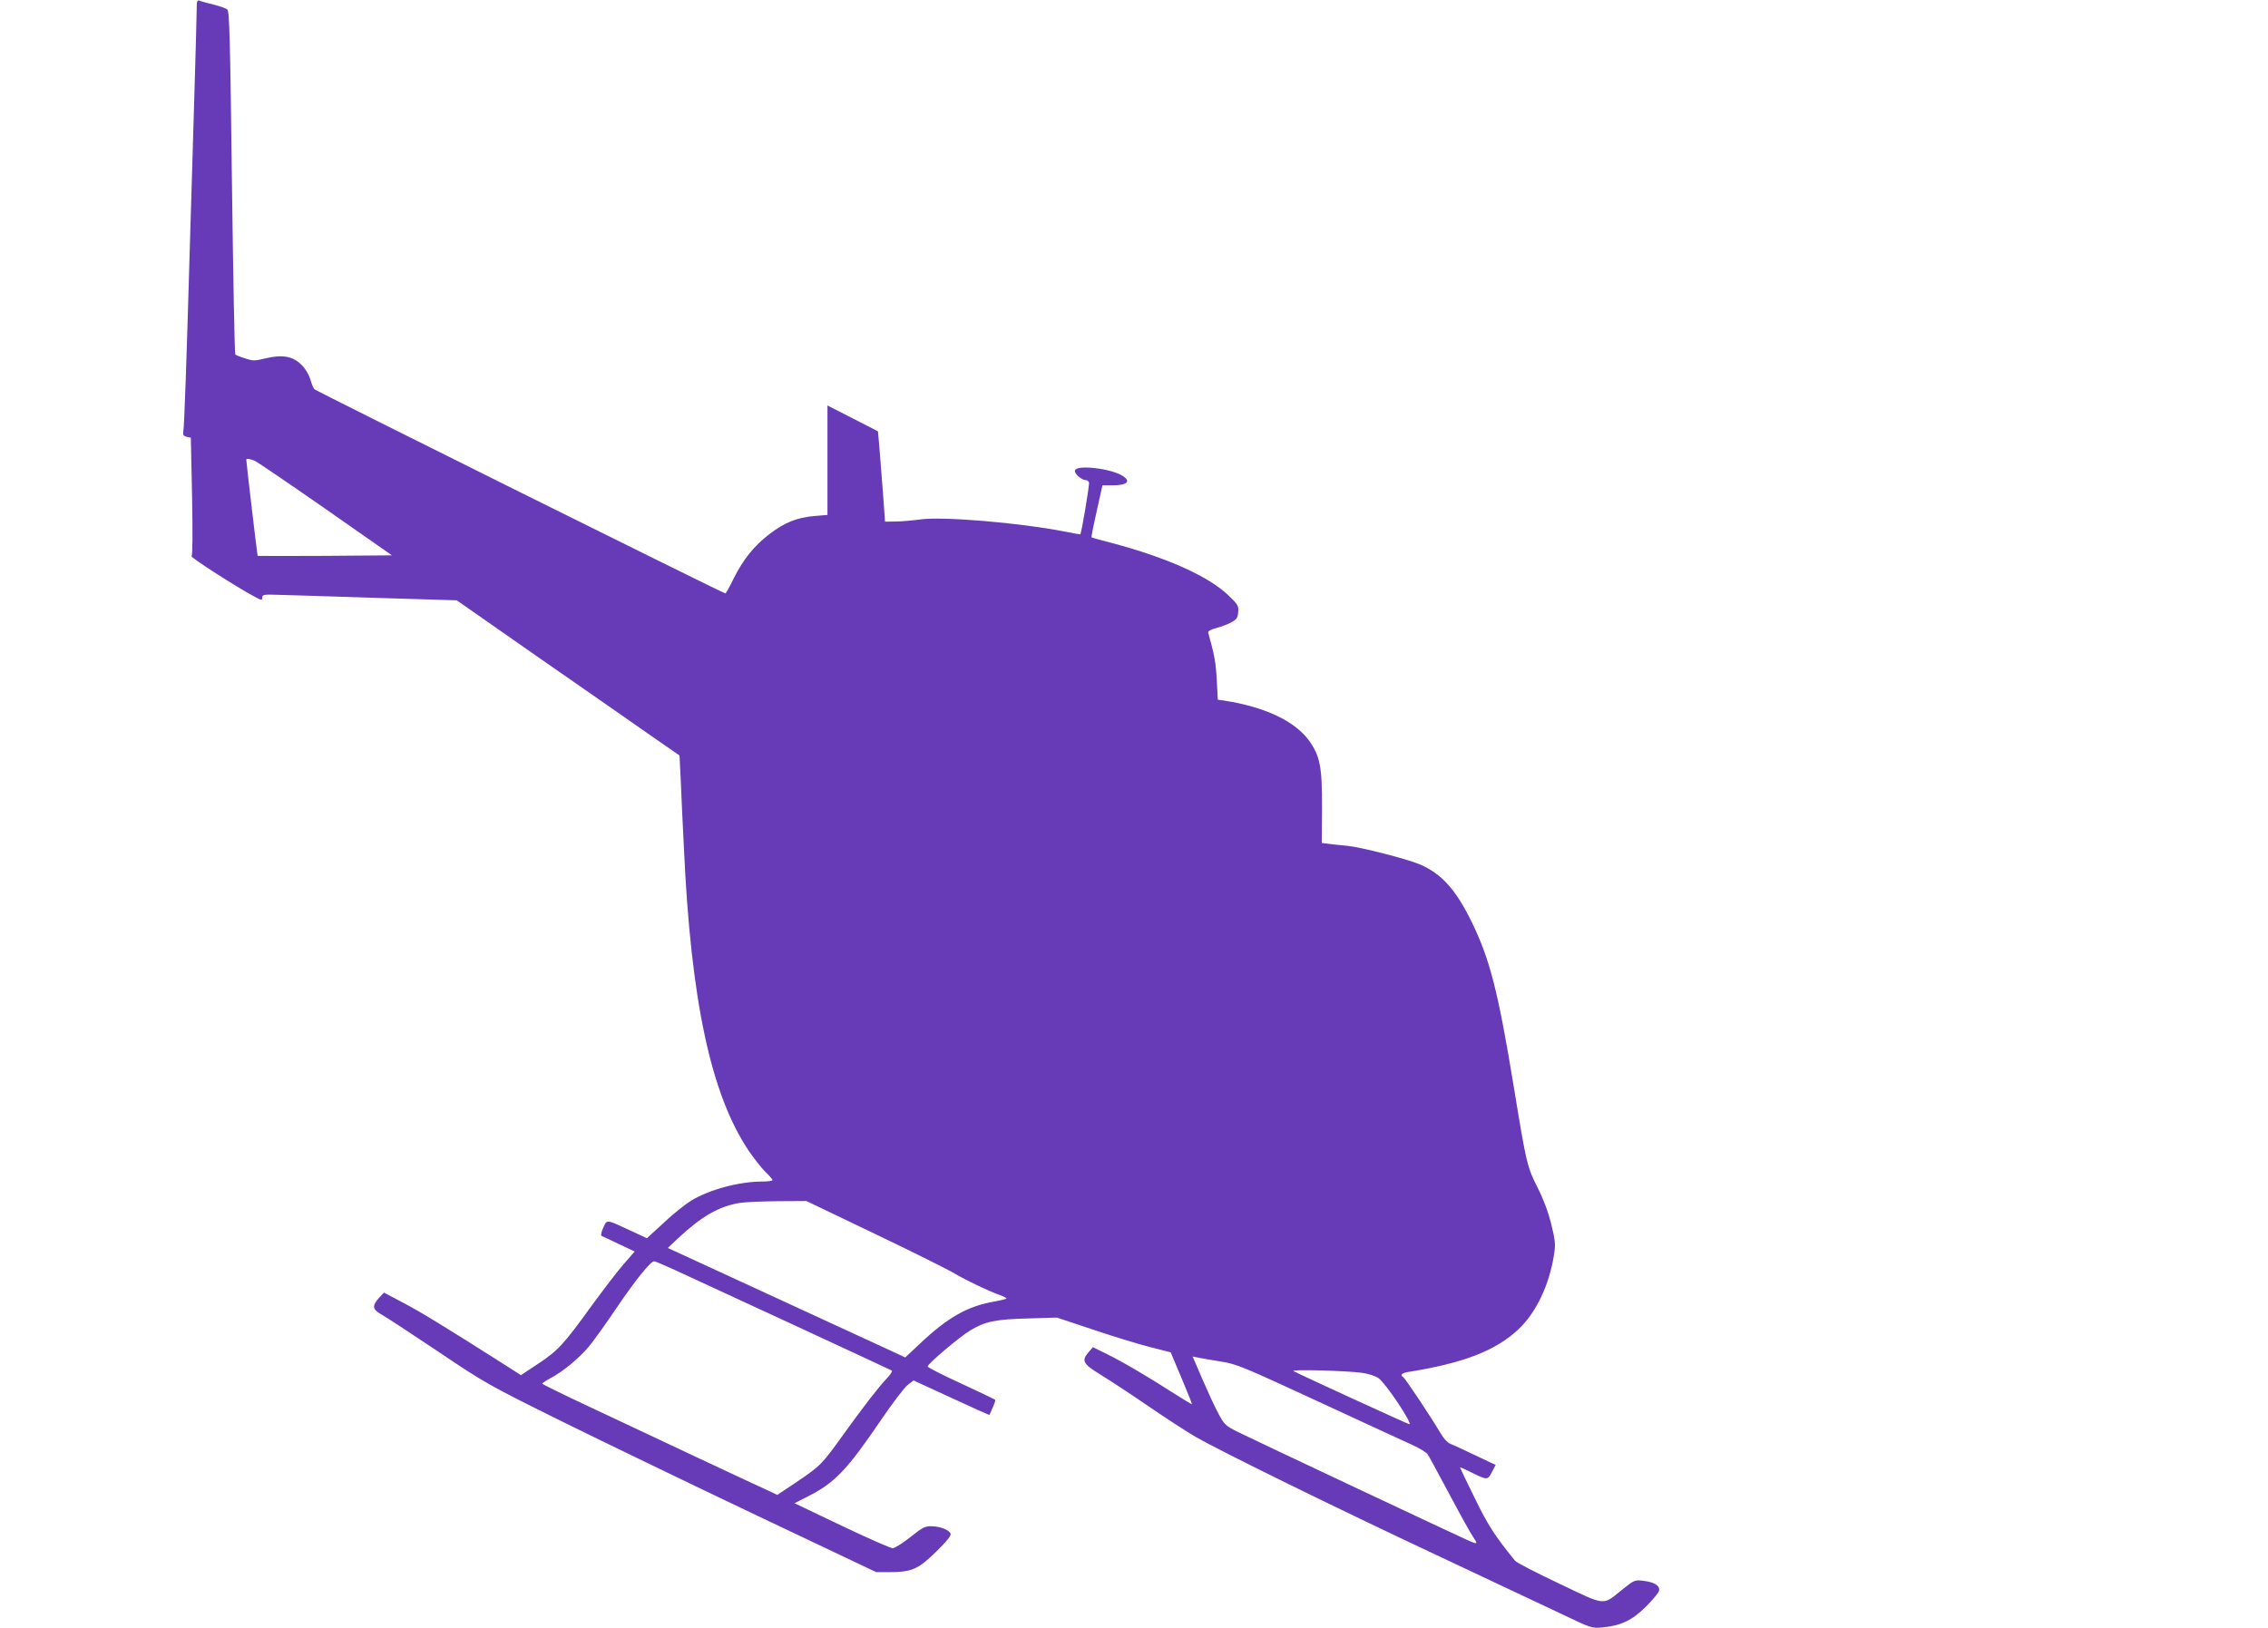
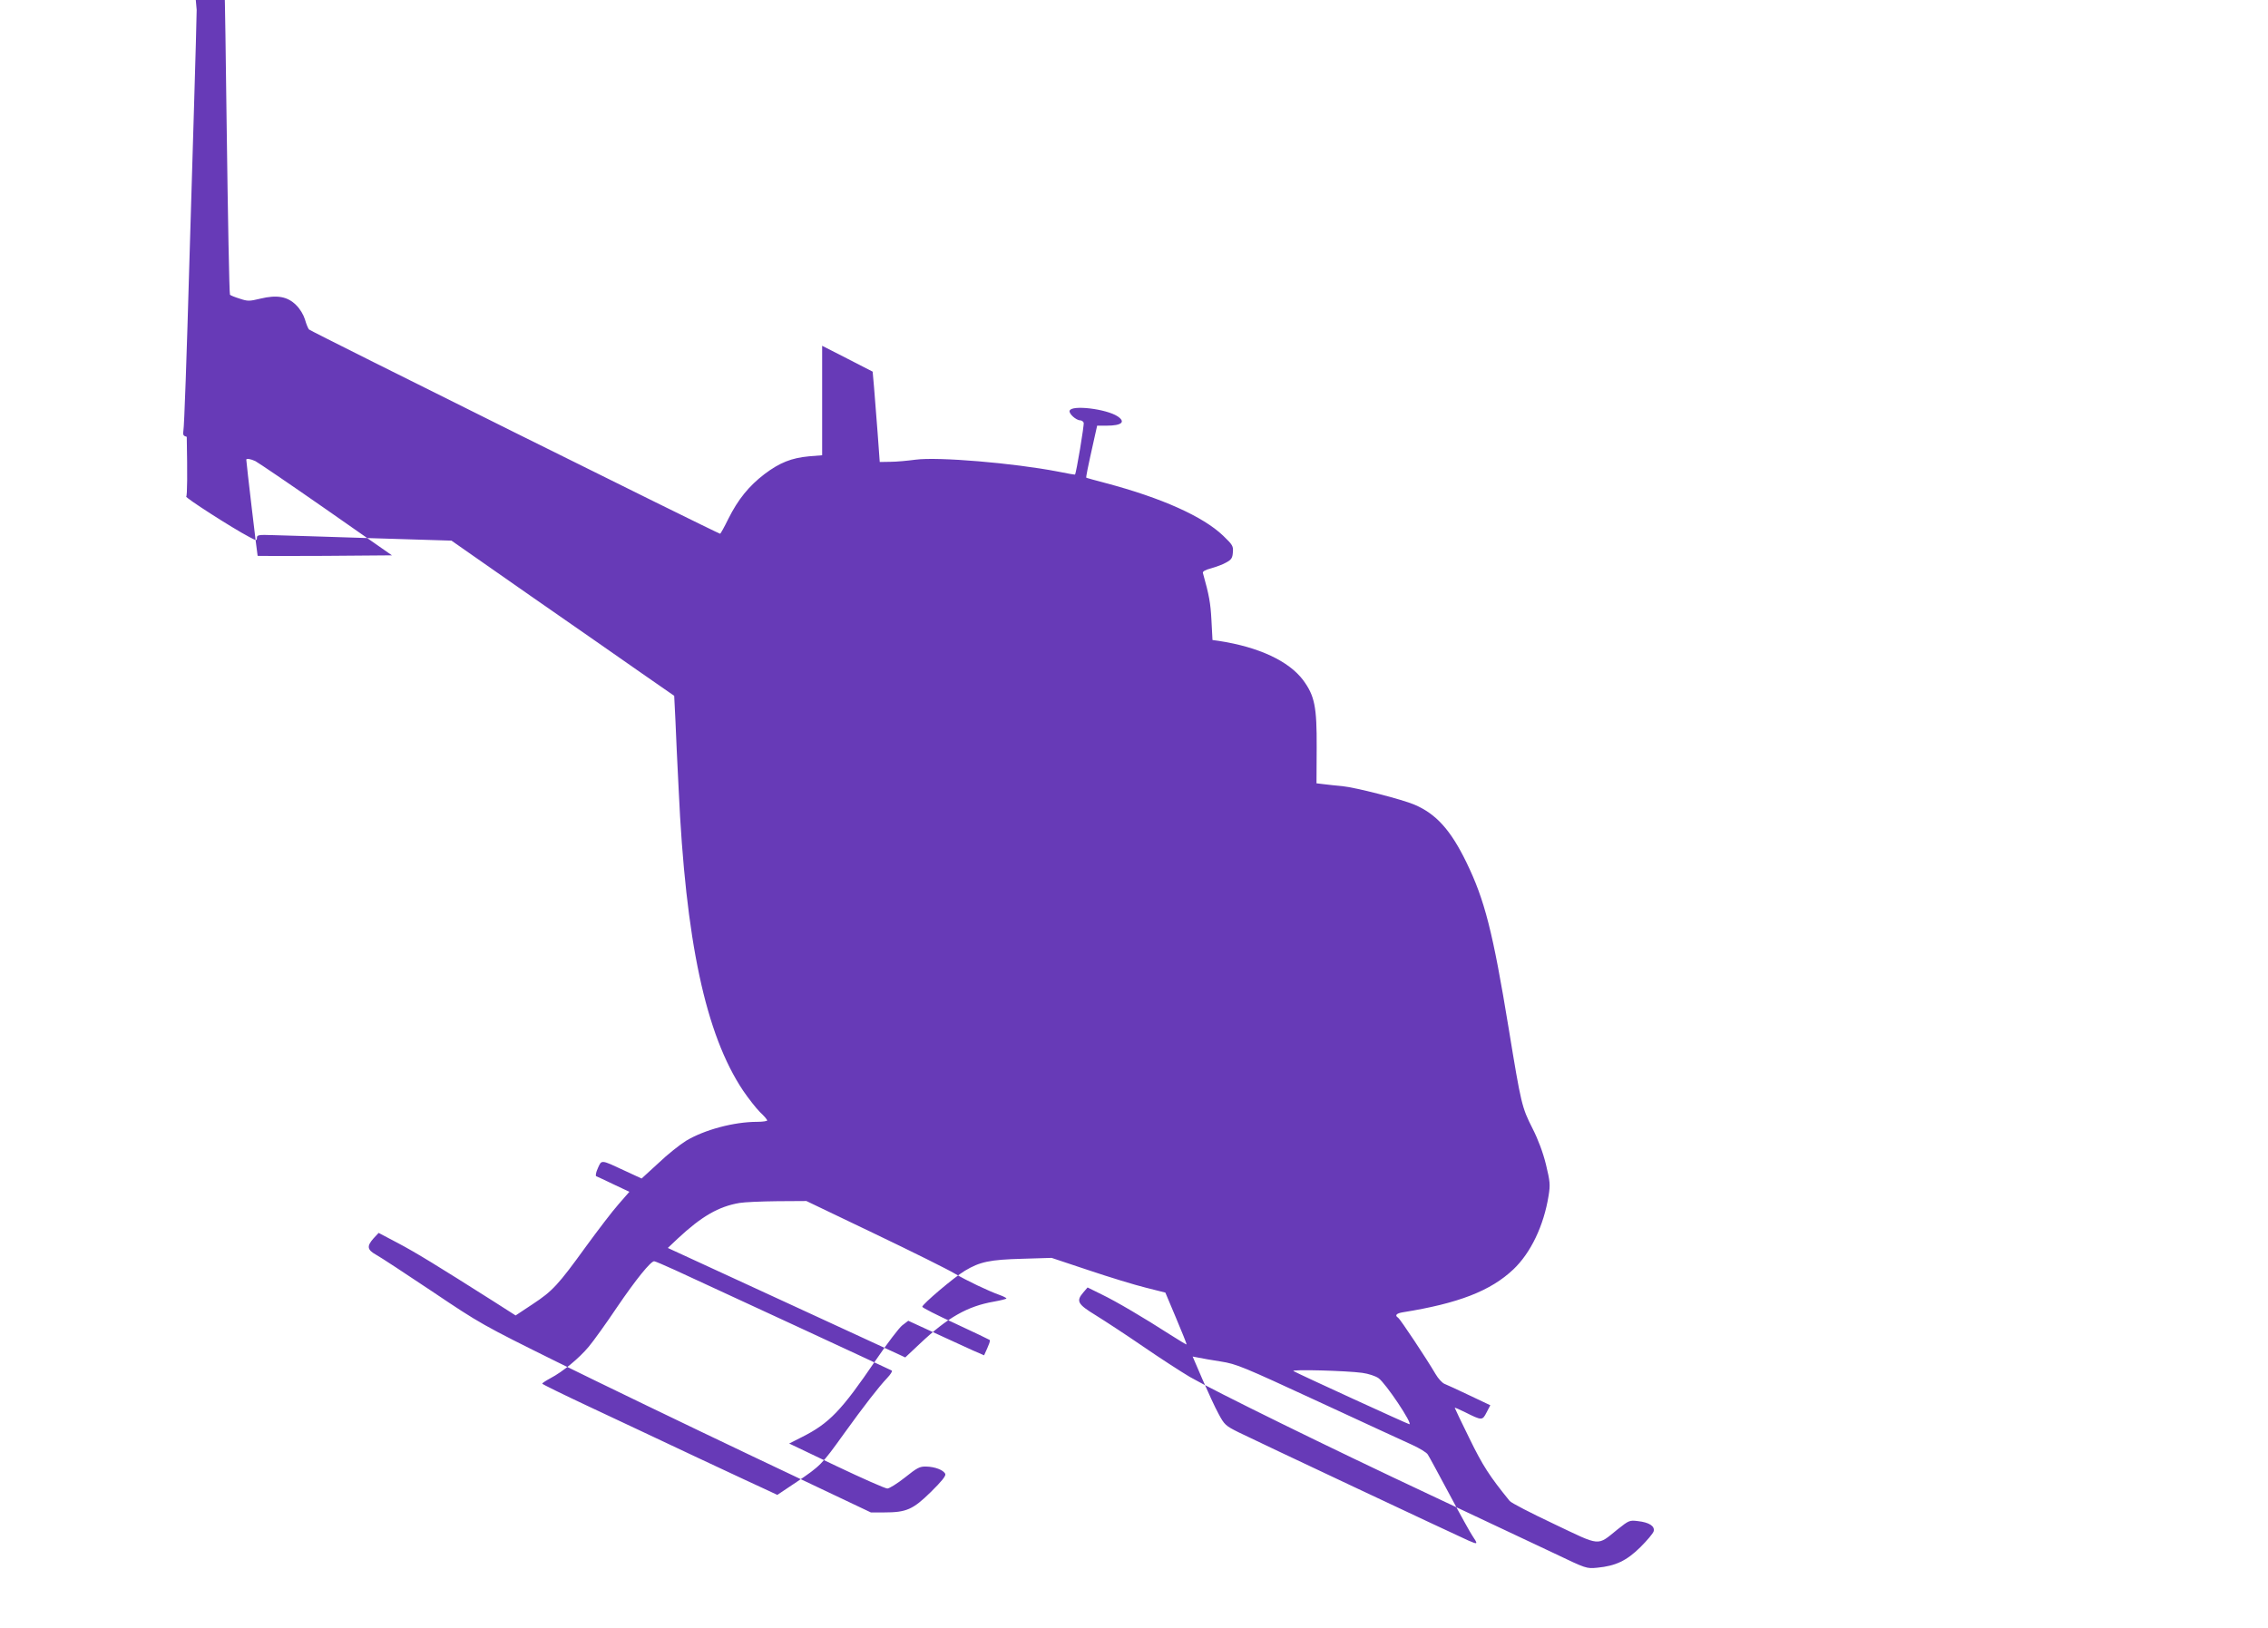
<svg xmlns="http://www.w3.org/2000/svg" version="1.0" width="1280pt" height="919pt" viewBox="0 0 1280 919" preserveAspectRatio="xMidYMid meet">
  <g transform="translate(0,919) scale(0.1,-0.1)" fill="#673ab7" stroke="none">
-     <path d="M1110 9134 c0 -33 -7 -279 -15 -549 -8 -269 -19 -645 -25 -835 -17 -597 -30 -964 -35 -992 -4 -23 0 -29 19 -34 l23 -5 7 -332 c4 -210 3 -333 -3 -337 -9 -5 258 -177 357 -229 39 -21 42 -21 42 -4 0 16 9 18 92 15 51 -1 298 -9 549 -17 l457 -14 448 -313 c247 -171 530 -369 629 -438 l180 -125 7 -140 c3 -77 11 -250 18 -385 39 -857 152 -1387 364 -1704 30 -44 73 -99 95 -121 23 -21 41 -43 41 -47 0 -4 -26 -8 -57 -8 -131 0 -298 -45 -401 -107 -34 -21 -105 -77 -156 -126 l-95 -87 -95 44 c-137 64 -130 63 -152 14 -11 -24 -14 -43 -9 -45 6 -2 50 -23 98 -46 l89 -42 -61 -70 c-34 -38 -116 -146 -184 -239 -157 -217 -188 -251 -302 -326 l-95 -63 -122 78 c-320 203 -444 279 -543 331 l-108 57 -29 -31 c-39 -44 -36 -64 14 -92 24 -13 167 -107 318 -208 269 -181 285 -190 705 -398 237 -117 732 -356 1100 -531 l670 -318 75 0 c125 0 162 16 263 115 61 60 86 91 82 102 -9 22 -58 41 -108 42 -37 1 -51 -7 -120 -62 -43 -34 -88 -62 -99 -62 -12 0 -141 57 -288 127 l-266 127 71 36 c155 78 223 148 418 435 64 94 131 182 149 196 l34 26 213 -98 c118 -55 215 -98 215 -97 30 66 36 82 31 87 -4 3 -90 44 -193 92 -103 47 -187 90 -187 95 1 15 180 167 240 203 85 51 140 63 325 68 l165 5 210 -70 c116 -39 260 -83 321 -98 l111 -28 61 -145 c34 -80 60 -146 59 -148 -2 -1 -43 24 -92 55 -149 96 -305 188 -388 228 l-79 39 -24 -28 c-42 -49 -33 -66 70 -129 50 -31 171 -110 267 -176 96 -66 215 -143 264 -172 135 -78 785 -398 1365 -670 283 -133 596 -281 694 -327 178 -85 179 -86 241 -80 103 10 165 39 243 116 38 38 72 78 75 90 7 29 -26 50 -89 57 -47 6 -51 4 -114 -46 -119 -96 -91 -98 -360 30 -129 61 -242 119 -250 130 -113 139 -152 199 -227 353 -46 93 -83 171 -83 173 0 2 26 -9 58 -25 96 -48 98 -48 122 -1 l21 40 -118 56 c-65 31 -128 60 -141 65 -12 5 -35 29 -50 55 -52 89 -200 311 -211 318 -21 13 -11 25 27 31 312 50 494 120 623 242 98 93 172 247 199 417 10 62 8 79 -15 175 -17 69 -44 141 -76 204 -60 119 -64 134 -134 562 -90 550 -136 728 -239 940 -89 183 -171 273 -292 325 -69 30 -335 98 -408 105 -34 3 -80 8 -104 11 l-42 5 1 202 c1 230 -11 291 -76 380 -81 108 -249 187 -476 222 l-36 5 -6 113 c-5 96 -13 140 -48 265 -3 9 13 18 47 27 28 8 67 22 85 33 28 15 35 25 37 57 3 35 -1 42 -55 94 -113 108 -346 213 -663 297 -58 15 -107 29 -109 30 -3 3 6 48 46 227 l15 67 53 0 c86 0 110 21 62 53 -65 42 -258 65 -270 32 -7 -16 36 -55 60 -55 7 0 16 -6 19 -13 4 -11 -42 -286 -49 -293 -1 -1 -45 6 -97 17 -249 48 -676 84 -803 67 -45 -6 -109 -12 -142 -12 l-60 -1 -12 165 c-7 91 -16 206 -20 255 l-8 90 -142 73 -143 73 0 -309 0 -309 -74 -6 c-99 -9 -166 -36 -251 -100 -89 -68 -150 -144 -204 -252 -23 -47 -44 -85 -47 -85 -12 0 -2310 1142 -2320 1153 -6 7 -16 32 -23 57 -8 26 -28 60 -50 81 -48 48 -107 59 -202 36 -62 -15 -71 -15 -116 0 -26 8 -51 18 -55 22 -4 3 -12 440 -19 971 -10 810 -14 967 -26 976 -7 7 -42 19 -77 28 -35 8 -70 18 -79 22 -15 5 -17 -2 -17 -52z m331 -2547 c14 -7 194 -129 399 -272 l372 -260 -378 -3 c-207 -1 -378 -1 -380 0 -2 3 -64 527 -64 543 0 8 23 5 51 -8z m3496 -4362 c213 -102 416 -203 452 -225 68 -40 187 -97 254 -121 20 -7 37 -16 37 -19 0 -3 -32 -11 -71 -18 -149 -26 -260 -89 -417 -237 l-83 -78 -32 15 c-18 8 -319 147 -670 309 l-638 294 56 53 c135 126 231 181 348 201 29 5 125 9 215 10 l163 1 386 -185z m-1129 -204 c192 -88 1217 -563 1225 -568 5 -3 -7 -22 -26 -42 -49 -52 -129 -155 -245 -316 -124 -173 -131 -180 -266 -271 l-109 -73 -51 24 c-28 12 -208 97 -401 187 -192 91 -468 220 -612 288 -145 68 -263 126 -263 129 0 3 21 17 47 31 69 36 161 112 216 178 26 31 98 131 159 222 106 156 190 260 210 260 5 0 57 -22 116 -49z m3082 -517 c89 -14 124 -29 550 -226 250 -116 489 -226 531 -245 41 -19 81 -43 87 -54 7 -10 62 -112 123 -226 61 -115 119 -219 129 -233 33 -49 31 -50 -22 -27 -87 39 -1217 571 -1299 612 -72 36 -79 42 -112 104 -20 36 -60 124 -91 195 l-55 128 32 -6 c18 -4 75 -14 127 -22z m798 -64 c36 -5 75 -18 92 -30 41 -29 195 -260 174 -260 -7 0 -620 281 -654 300 -18 11 301 2 388 -10z" />
+     <path d="M1110 9134 c0 -33 -7 -279 -15 -549 -8 -269 -19 -645 -25 -835 -17 -597 -30 -964 -35 -992 -4 -23 0 -29 19 -34 c4 -210 3 -333 -3 -337 -9 -5 258 -177 357 -229 39 -21 42 -21 42 -4 0 16 9 18 92 15 51 -1 298 -9 549 -17 l457 -14 448 -313 c247 -171 530 -369 629 -438 l180 -125 7 -140 c3 -77 11 -250 18 -385 39 -857 152 -1387 364 -1704 30 -44 73 -99 95 -121 23 -21 41 -43 41 -47 0 -4 -26 -8 -57 -8 -131 0 -298 -45 -401 -107 -34 -21 -105 -77 -156 -126 l-95 -87 -95 44 c-137 64 -130 63 -152 14 -11 -24 -14 -43 -9 -45 6 -2 50 -23 98 -46 l89 -42 -61 -70 c-34 -38 -116 -146 -184 -239 -157 -217 -188 -251 -302 -326 l-95 -63 -122 78 c-320 203 -444 279 -543 331 l-108 57 -29 -31 c-39 -44 -36 -64 14 -92 24 -13 167 -107 318 -208 269 -181 285 -190 705 -398 237 -117 732 -356 1100 -531 l670 -318 75 0 c125 0 162 16 263 115 61 60 86 91 82 102 -9 22 -58 41 -108 42 -37 1 -51 -7 -120 -62 -43 -34 -88 -62 -99 -62 -12 0 -141 57 -288 127 l-266 127 71 36 c155 78 223 148 418 435 64 94 131 182 149 196 l34 26 213 -98 c118 -55 215 -98 215 -97 30 66 36 82 31 87 -4 3 -90 44 -193 92 -103 47 -187 90 -187 95 1 15 180 167 240 203 85 51 140 63 325 68 l165 5 210 -70 c116 -39 260 -83 321 -98 l111 -28 61 -145 c34 -80 60 -146 59 -148 -2 -1 -43 24 -92 55 -149 96 -305 188 -388 228 l-79 39 -24 -28 c-42 -49 -33 -66 70 -129 50 -31 171 -110 267 -176 96 -66 215 -143 264 -172 135 -78 785 -398 1365 -670 283 -133 596 -281 694 -327 178 -85 179 -86 241 -80 103 10 165 39 243 116 38 38 72 78 75 90 7 29 -26 50 -89 57 -47 6 -51 4 -114 -46 -119 -96 -91 -98 -360 30 -129 61 -242 119 -250 130 -113 139 -152 199 -227 353 -46 93 -83 171 -83 173 0 2 26 -9 58 -25 96 -48 98 -48 122 -1 l21 40 -118 56 c-65 31 -128 60 -141 65 -12 5 -35 29 -50 55 -52 89 -200 311 -211 318 -21 13 -11 25 27 31 312 50 494 120 623 242 98 93 172 247 199 417 10 62 8 79 -15 175 -17 69 -44 141 -76 204 -60 119 -64 134 -134 562 -90 550 -136 728 -239 940 -89 183 -171 273 -292 325 -69 30 -335 98 -408 105 -34 3 -80 8 -104 11 l-42 5 1 202 c1 230 -11 291 -76 380 -81 108 -249 187 -476 222 l-36 5 -6 113 c-5 96 -13 140 -48 265 -3 9 13 18 47 27 28 8 67 22 85 33 28 15 35 25 37 57 3 35 -1 42 -55 94 -113 108 -346 213 -663 297 -58 15 -107 29 -109 30 -3 3 6 48 46 227 l15 67 53 0 c86 0 110 21 62 53 -65 42 -258 65 -270 32 -7 -16 36 -55 60 -55 7 0 16 -6 19 -13 4 -11 -42 -286 -49 -293 -1 -1 -45 6 -97 17 -249 48 -676 84 -803 67 -45 -6 -109 -12 -142 -12 l-60 -1 -12 165 c-7 91 -16 206 -20 255 l-8 90 -142 73 -143 73 0 -309 0 -309 -74 -6 c-99 -9 -166 -36 -251 -100 -89 -68 -150 -144 -204 -252 -23 -47 -44 -85 -47 -85 -12 0 -2310 1142 -2320 1153 -6 7 -16 32 -23 57 -8 26 -28 60 -50 81 -48 48 -107 59 -202 36 -62 -15 -71 -15 -116 0 -26 8 -51 18 -55 22 -4 3 -12 440 -19 971 -10 810 -14 967 -26 976 -7 7 -42 19 -77 28 -35 8 -70 18 -79 22 -15 5 -17 -2 -17 -52z m331 -2547 c14 -7 194 -129 399 -272 l372 -260 -378 -3 c-207 -1 -378 -1 -380 0 -2 3 -64 527 -64 543 0 8 23 5 51 -8z m3496 -4362 c213 -102 416 -203 452 -225 68 -40 187 -97 254 -121 20 -7 37 -16 37 -19 0 -3 -32 -11 -71 -18 -149 -26 -260 -89 -417 -237 l-83 -78 -32 15 c-18 8 -319 147 -670 309 l-638 294 56 53 c135 126 231 181 348 201 29 5 125 9 215 10 l163 1 386 -185z m-1129 -204 c192 -88 1217 -563 1225 -568 5 -3 -7 -22 -26 -42 -49 -52 -129 -155 -245 -316 -124 -173 -131 -180 -266 -271 l-109 -73 -51 24 c-28 12 -208 97 -401 187 -192 91 -468 220 -612 288 -145 68 -263 126 -263 129 0 3 21 17 47 31 69 36 161 112 216 178 26 31 98 131 159 222 106 156 190 260 210 260 5 0 57 -22 116 -49z m3082 -517 c89 -14 124 -29 550 -226 250 -116 489 -226 531 -245 41 -19 81 -43 87 -54 7 -10 62 -112 123 -226 61 -115 119 -219 129 -233 33 -49 31 -50 -22 -27 -87 39 -1217 571 -1299 612 -72 36 -79 42 -112 104 -20 36 -60 124 -91 195 l-55 128 32 -6 c18 -4 75 -14 127 -22z m798 -64 c36 -5 75 -18 92 -30 41 -29 195 -260 174 -260 -7 0 -620 281 -654 300 -18 11 301 2 388 -10z" />
  </g>
</svg>